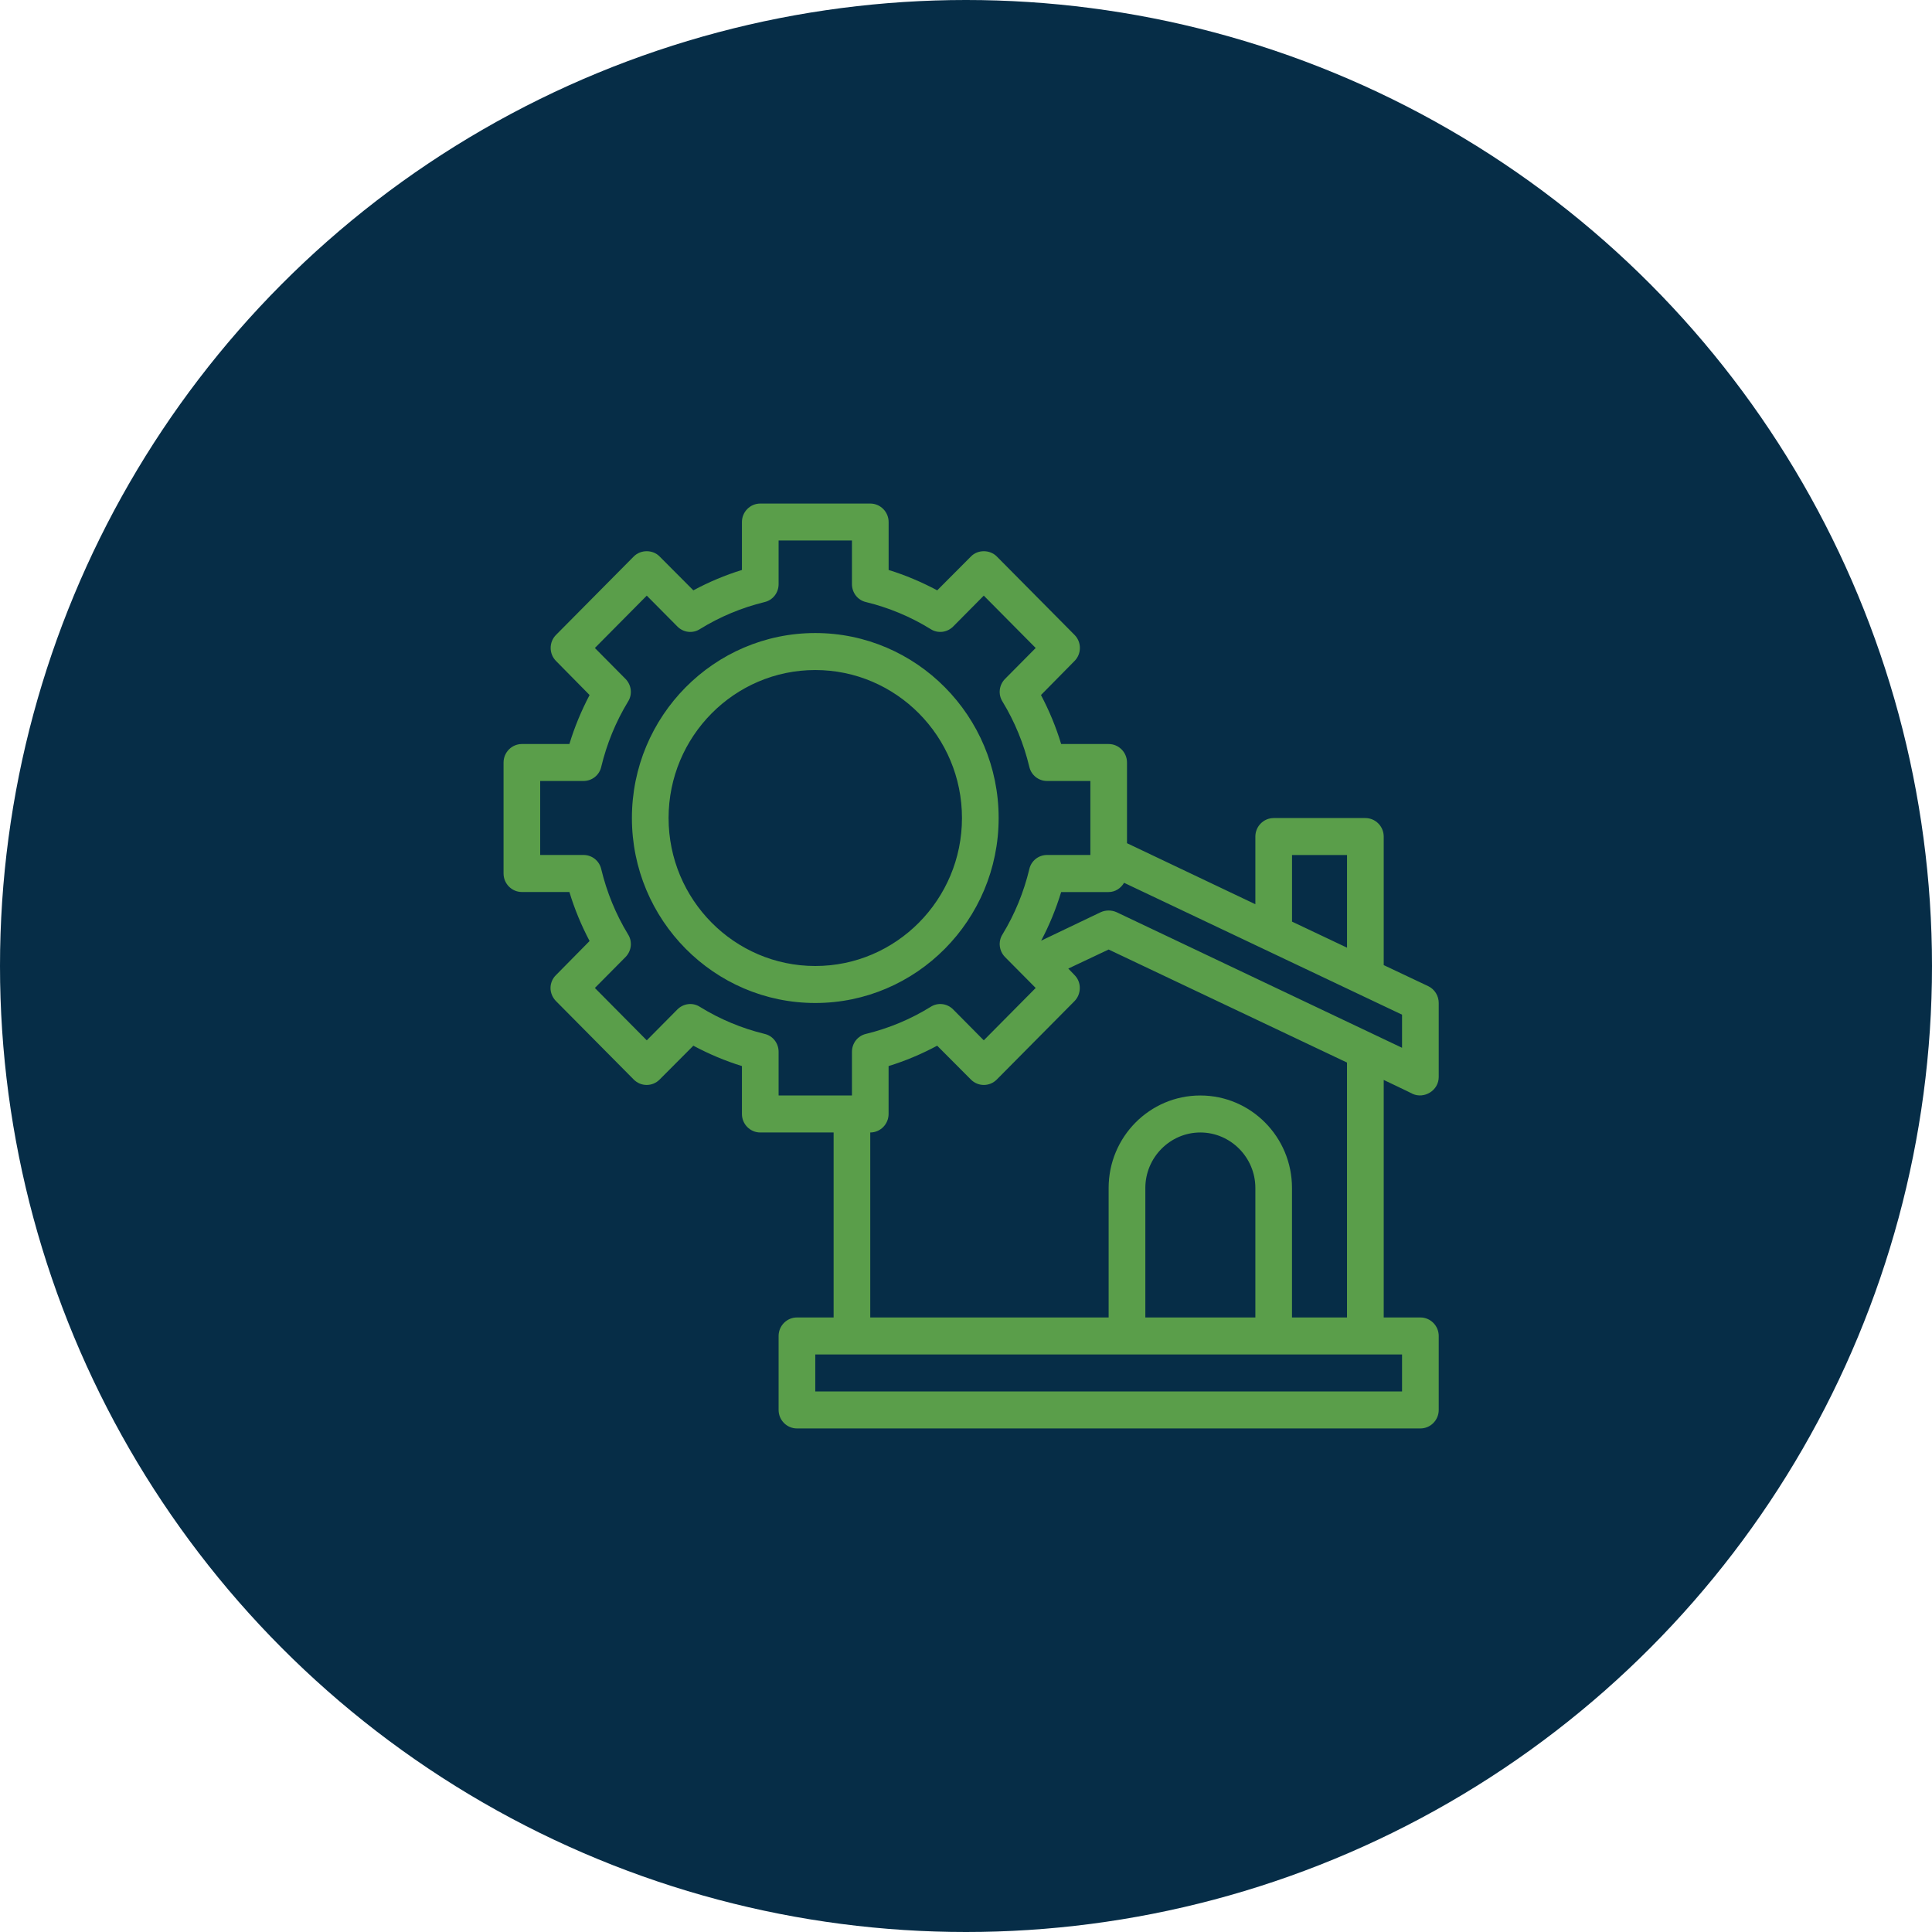
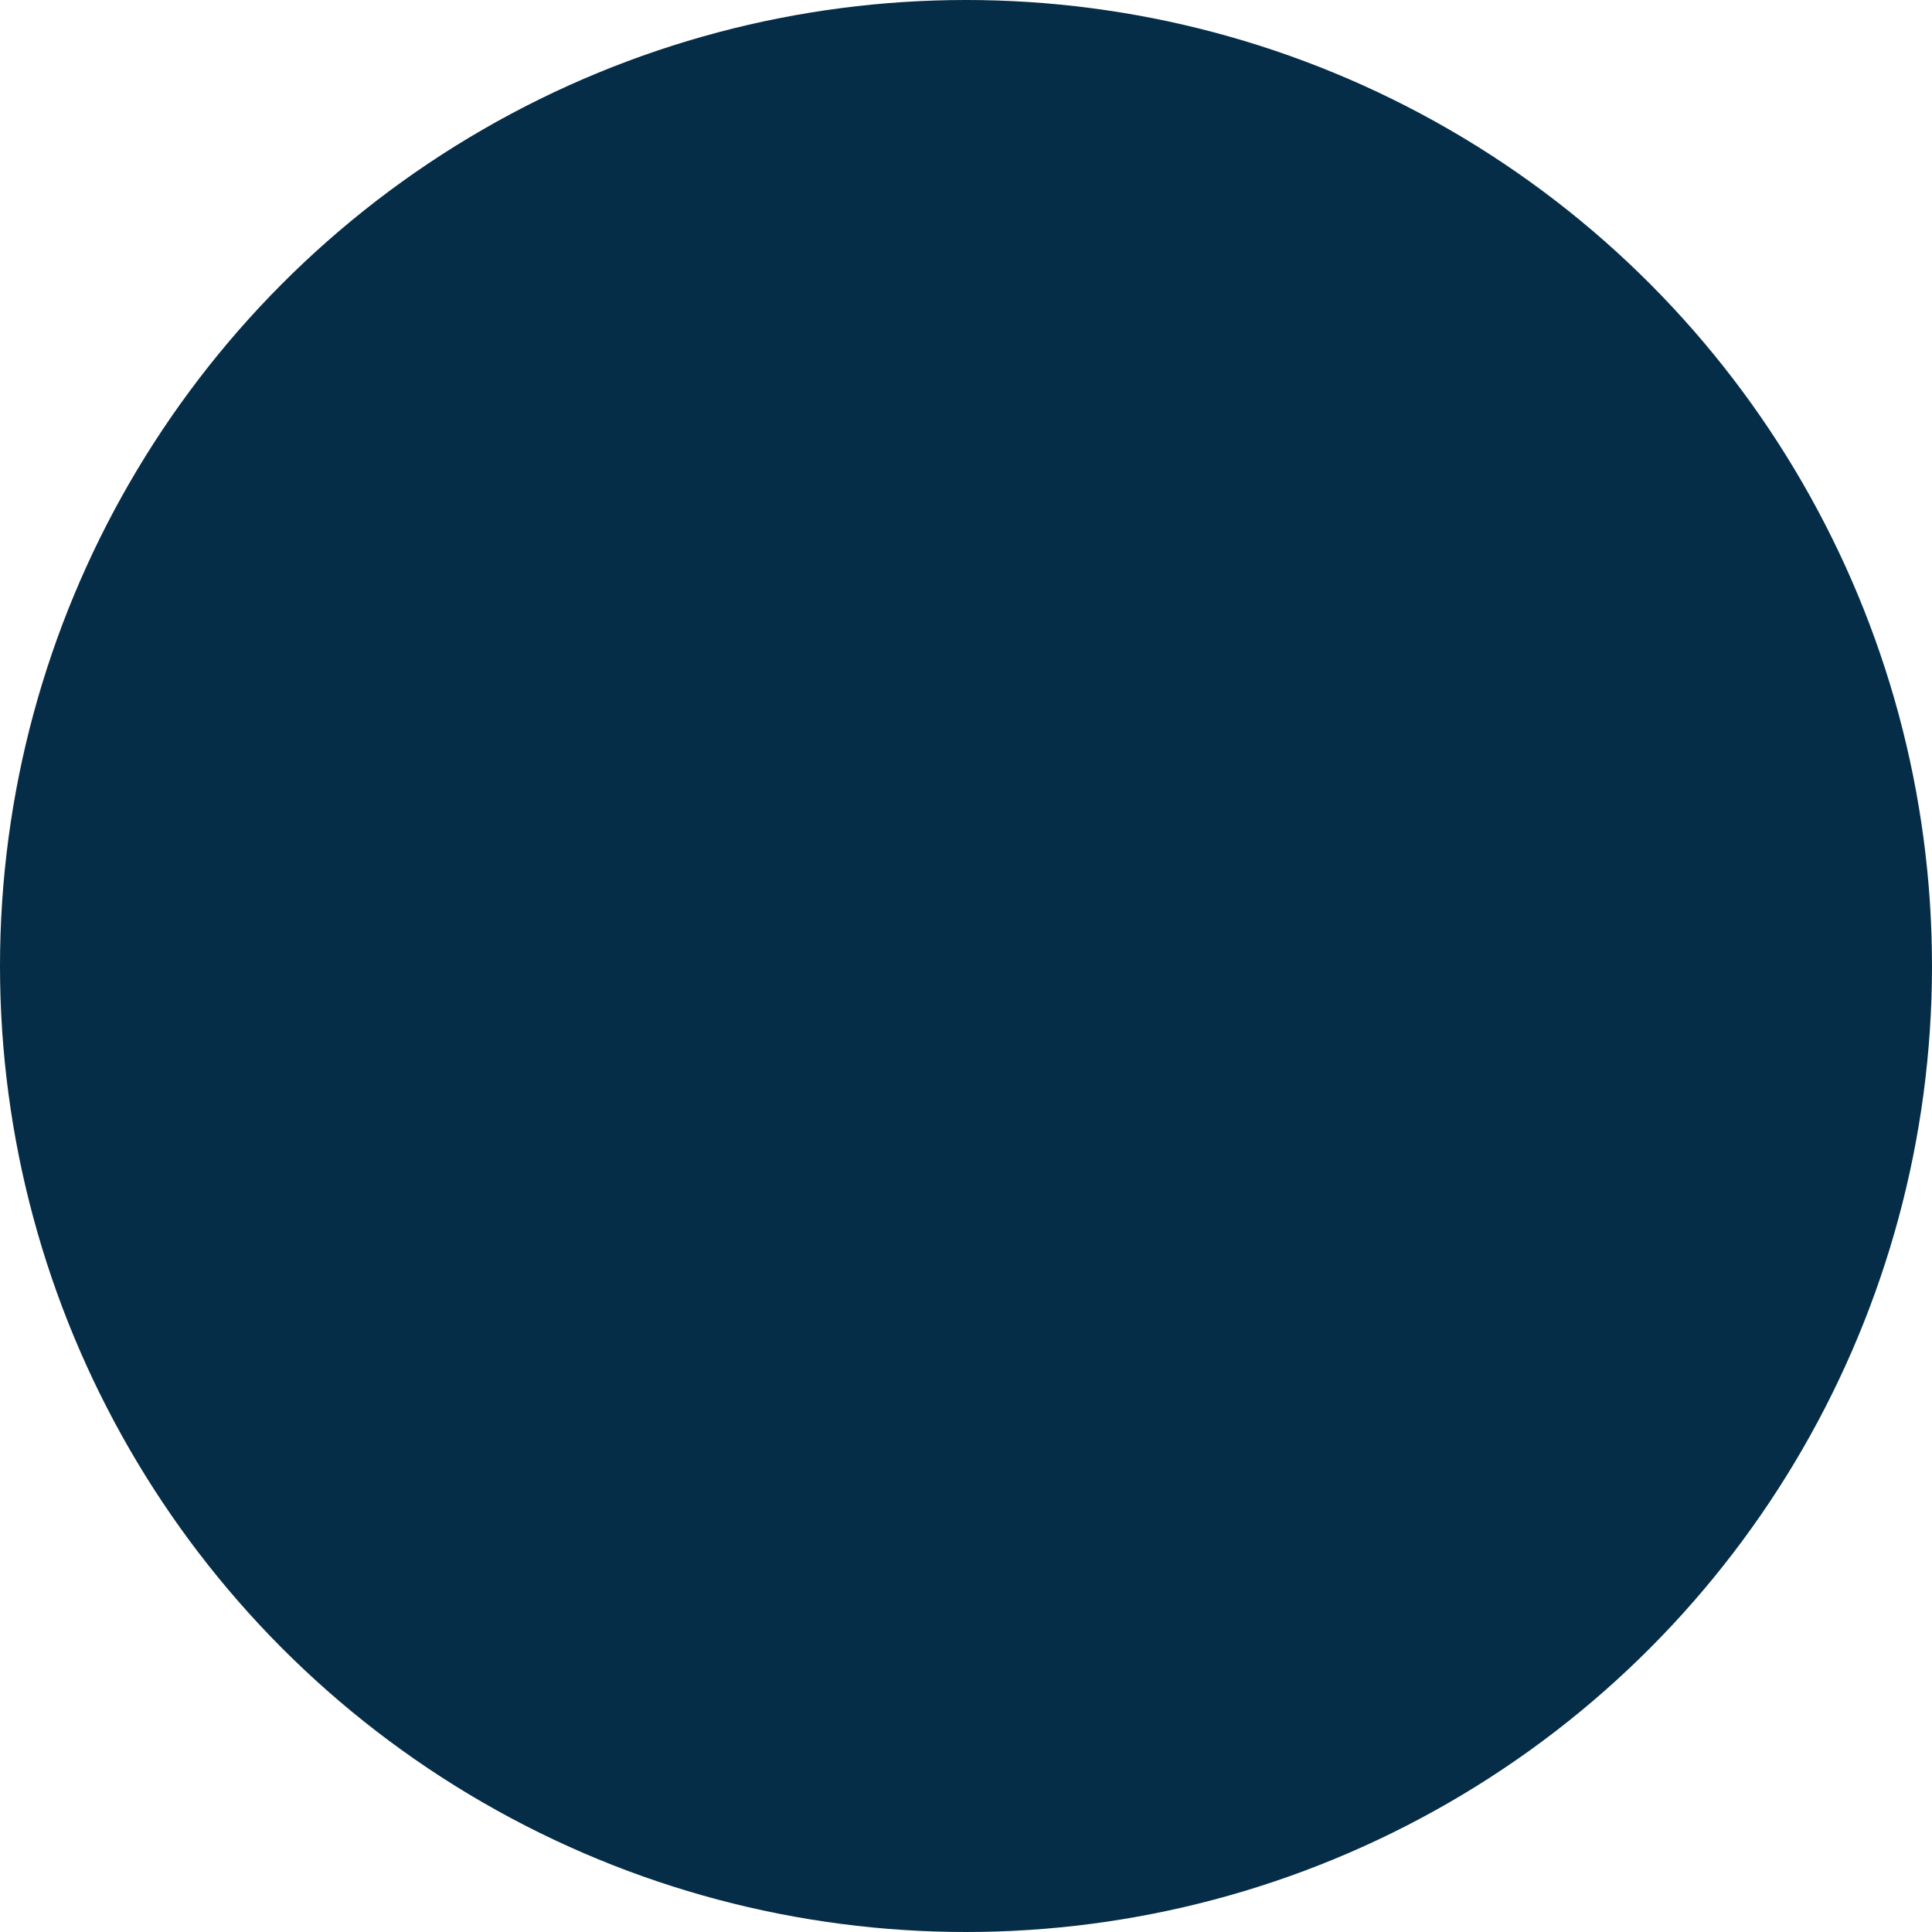
<svg xmlns="http://www.w3.org/2000/svg" width="188" height="188" viewBox="0 0 188 188" fill="none">
  <circle cx="94" cy="94" r="94" fill="#062D47" />
  <g clip-path="url(#clip0_2_94)">
-     <path d="M97.177 79.6C97.177 69.675 89.172 61.6 79.333 61.6C69.494 61.6 61.49 69.675 61.49 79.6C61.49 89.525 69.494 97.6 79.333 97.6C89.172 97.6 97.177 89.525 97.177 79.6ZM65.059 79.6C65.059 71.66 71.462 65.2 79.333 65.2C87.204 65.2 93.608 71.66 93.608 79.6C93.608 87.54 87.204 94 79.333 94C71.462 94 65.059 87.54 65.059 79.6ZM137.449 106.437C138.572 106.959 140 106.132 140 104.8V97.6C140 96.9 139.608 96.268 138.982 95.963L134.647 93.913V81.404C134.647 80.413 133.845 79.604 132.863 79.604H123.941C122.959 79.604 122.157 80.413 122.157 81.404V87.99L109.667 82.05V74.2C109.667 73.209 108.864 72.4 107.882 72.4H103.26C102.76 70.745 102.101 69.159 101.296 67.632L104.562 64.318C105.256 63.618 105.256 62.482 104.562 61.782L96.997 54.15C96.32 53.467 95.14 53.467 94.482 54.15L91.198 57.445C89.68 56.636 88.111 55.968 86.471 55.463V50.8C86.471 49.809 85.668 49 84.686 49H73.98C72.998 49 72.196 49.809 72.196 50.8V55.463C70.556 55.968 68.984 56.632 67.469 57.445L64.185 54.15C63.523 53.467 62.346 53.467 61.67 54.15L54.105 61.782C53.41 62.482 53.41 63.618 54.105 64.318L57.371 67.632C56.569 69.163 55.907 70.745 55.407 72.4H50.784C49.802 72.4 49 73.209 49 74.2V85C49 85.991 49.802 86.8 50.784 86.8H55.407C55.907 88.455 56.565 90.041 57.371 91.569L54.105 94.882C53.767 95.205 53.569 95.673 53.569 96.141C53.569 96.609 53.767 97.077 54.105 97.418L61.67 105.05C62.364 105.751 63.49 105.751 64.185 105.05L67.469 101.755C68.987 102.565 70.556 103.232 72.196 103.737V108.4C72.196 109.391 72.998 110.2 73.98 110.2H81.118V128.2H77.549C76.567 128.2 75.765 129.009 75.765 130V137.2C75.765 138.191 76.567 139 77.549 139H138.216C139.198 139 140 138.191 140 137.2V130C140 129.009 139.198 128.2 138.216 128.2H134.647V105.087C134.647 105.087 137.449 106.419 137.449 106.437ZM125.725 83.2H131.078V92.218L125.725 89.681V83.2ZM75.765 106.6V102.35C75.765 101.505 75.193 100.783 74.391 100.605C72.178 100.064 70.056 99.182 68.109 97.977C67.415 97.527 66.505 97.636 65.915 98.228L62.936 101.233L57.886 96.138L60.864 93.133C61.454 92.537 61.559 91.619 61.112 90.919C59.918 88.956 59.044 86.814 58.508 84.583C58.328 83.773 57.616 83.196 56.778 83.196H52.565V75.996H56.778C57.616 75.996 58.332 75.419 58.508 74.61C59.044 72.378 59.918 70.237 61.112 68.274C61.559 67.573 61.451 66.655 60.864 66.06L57.886 63.055L62.936 57.96L65.915 60.965C66.505 61.56 67.415 61.665 68.109 61.215C70.056 60.011 72.178 59.129 74.391 58.588C75.193 58.407 75.765 57.688 75.765 56.842V52.593H82.902V56.842C82.902 57.688 83.474 58.41 84.276 58.588C86.489 59.129 88.611 60.011 90.557 61.215C91.251 61.665 92.162 61.556 92.752 60.965L95.73 57.96L100.781 63.055L97.802 66.06C97.212 66.655 97.108 67.573 97.554 68.274C98.749 70.237 99.623 72.378 100.159 74.61C100.339 75.419 101.051 75.996 101.889 75.996H106.102V83.196H101.889C101.051 83.196 100.335 83.773 100.159 84.583C99.623 86.814 98.749 88.956 97.554 90.919C97.108 91.619 97.216 92.537 97.802 93.133L100.781 96.138L95.73 101.233L92.752 98.228C92.162 97.633 91.251 97.527 90.557 97.977C88.611 99.182 86.489 100.064 84.276 100.605C83.474 100.786 82.902 101.505 82.902 102.35V106.6H75.765ZM104.562 94.882L103.954 94.25L107.879 92.396L131.075 103.396V128.2H125.722V115.6C125.722 110.632 121.725 106.6 116.8 106.6C111.875 106.6 107.879 110.632 107.879 115.6V128.2H84.683V110.2C85.665 110.2 86.467 109.391 86.467 108.4V103.737C88.107 103.232 89.68 102.568 91.194 101.755L94.478 105.05C95.173 105.751 96.299 105.751 96.993 105.05C96.993 105.05 104.54 97.437 104.558 97.418C105.22 96.751 105.271 95.582 104.558 94.882H104.562ZM122.157 115.6V128.2H111.451V115.6C111.451 112.631 113.861 110.2 116.804 110.2C119.747 110.2 122.157 112.631 122.157 115.6ZM136.431 131.8V135.4H79.333V131.8H136.431ZM108.649 88.763C108.167 88.546 107.595 88.546 107.113 88.763L101.313 91.536C102.116 90.023 102.76 88.44 103.26 86.804H107.882C108.526 86.804 109.077 86.426 109.382 85.904L136.431 98.736V101.958L108.649 88.763Z" fill="#5A9E4A" />
-   </g>
+     </g>
  <defs>
    <clipPath id="clip0_2_94">
      <rect width="91" height="90" fill="white" transform="translate(49 49)" />
    </clipPath>
  </defs>
</svg>